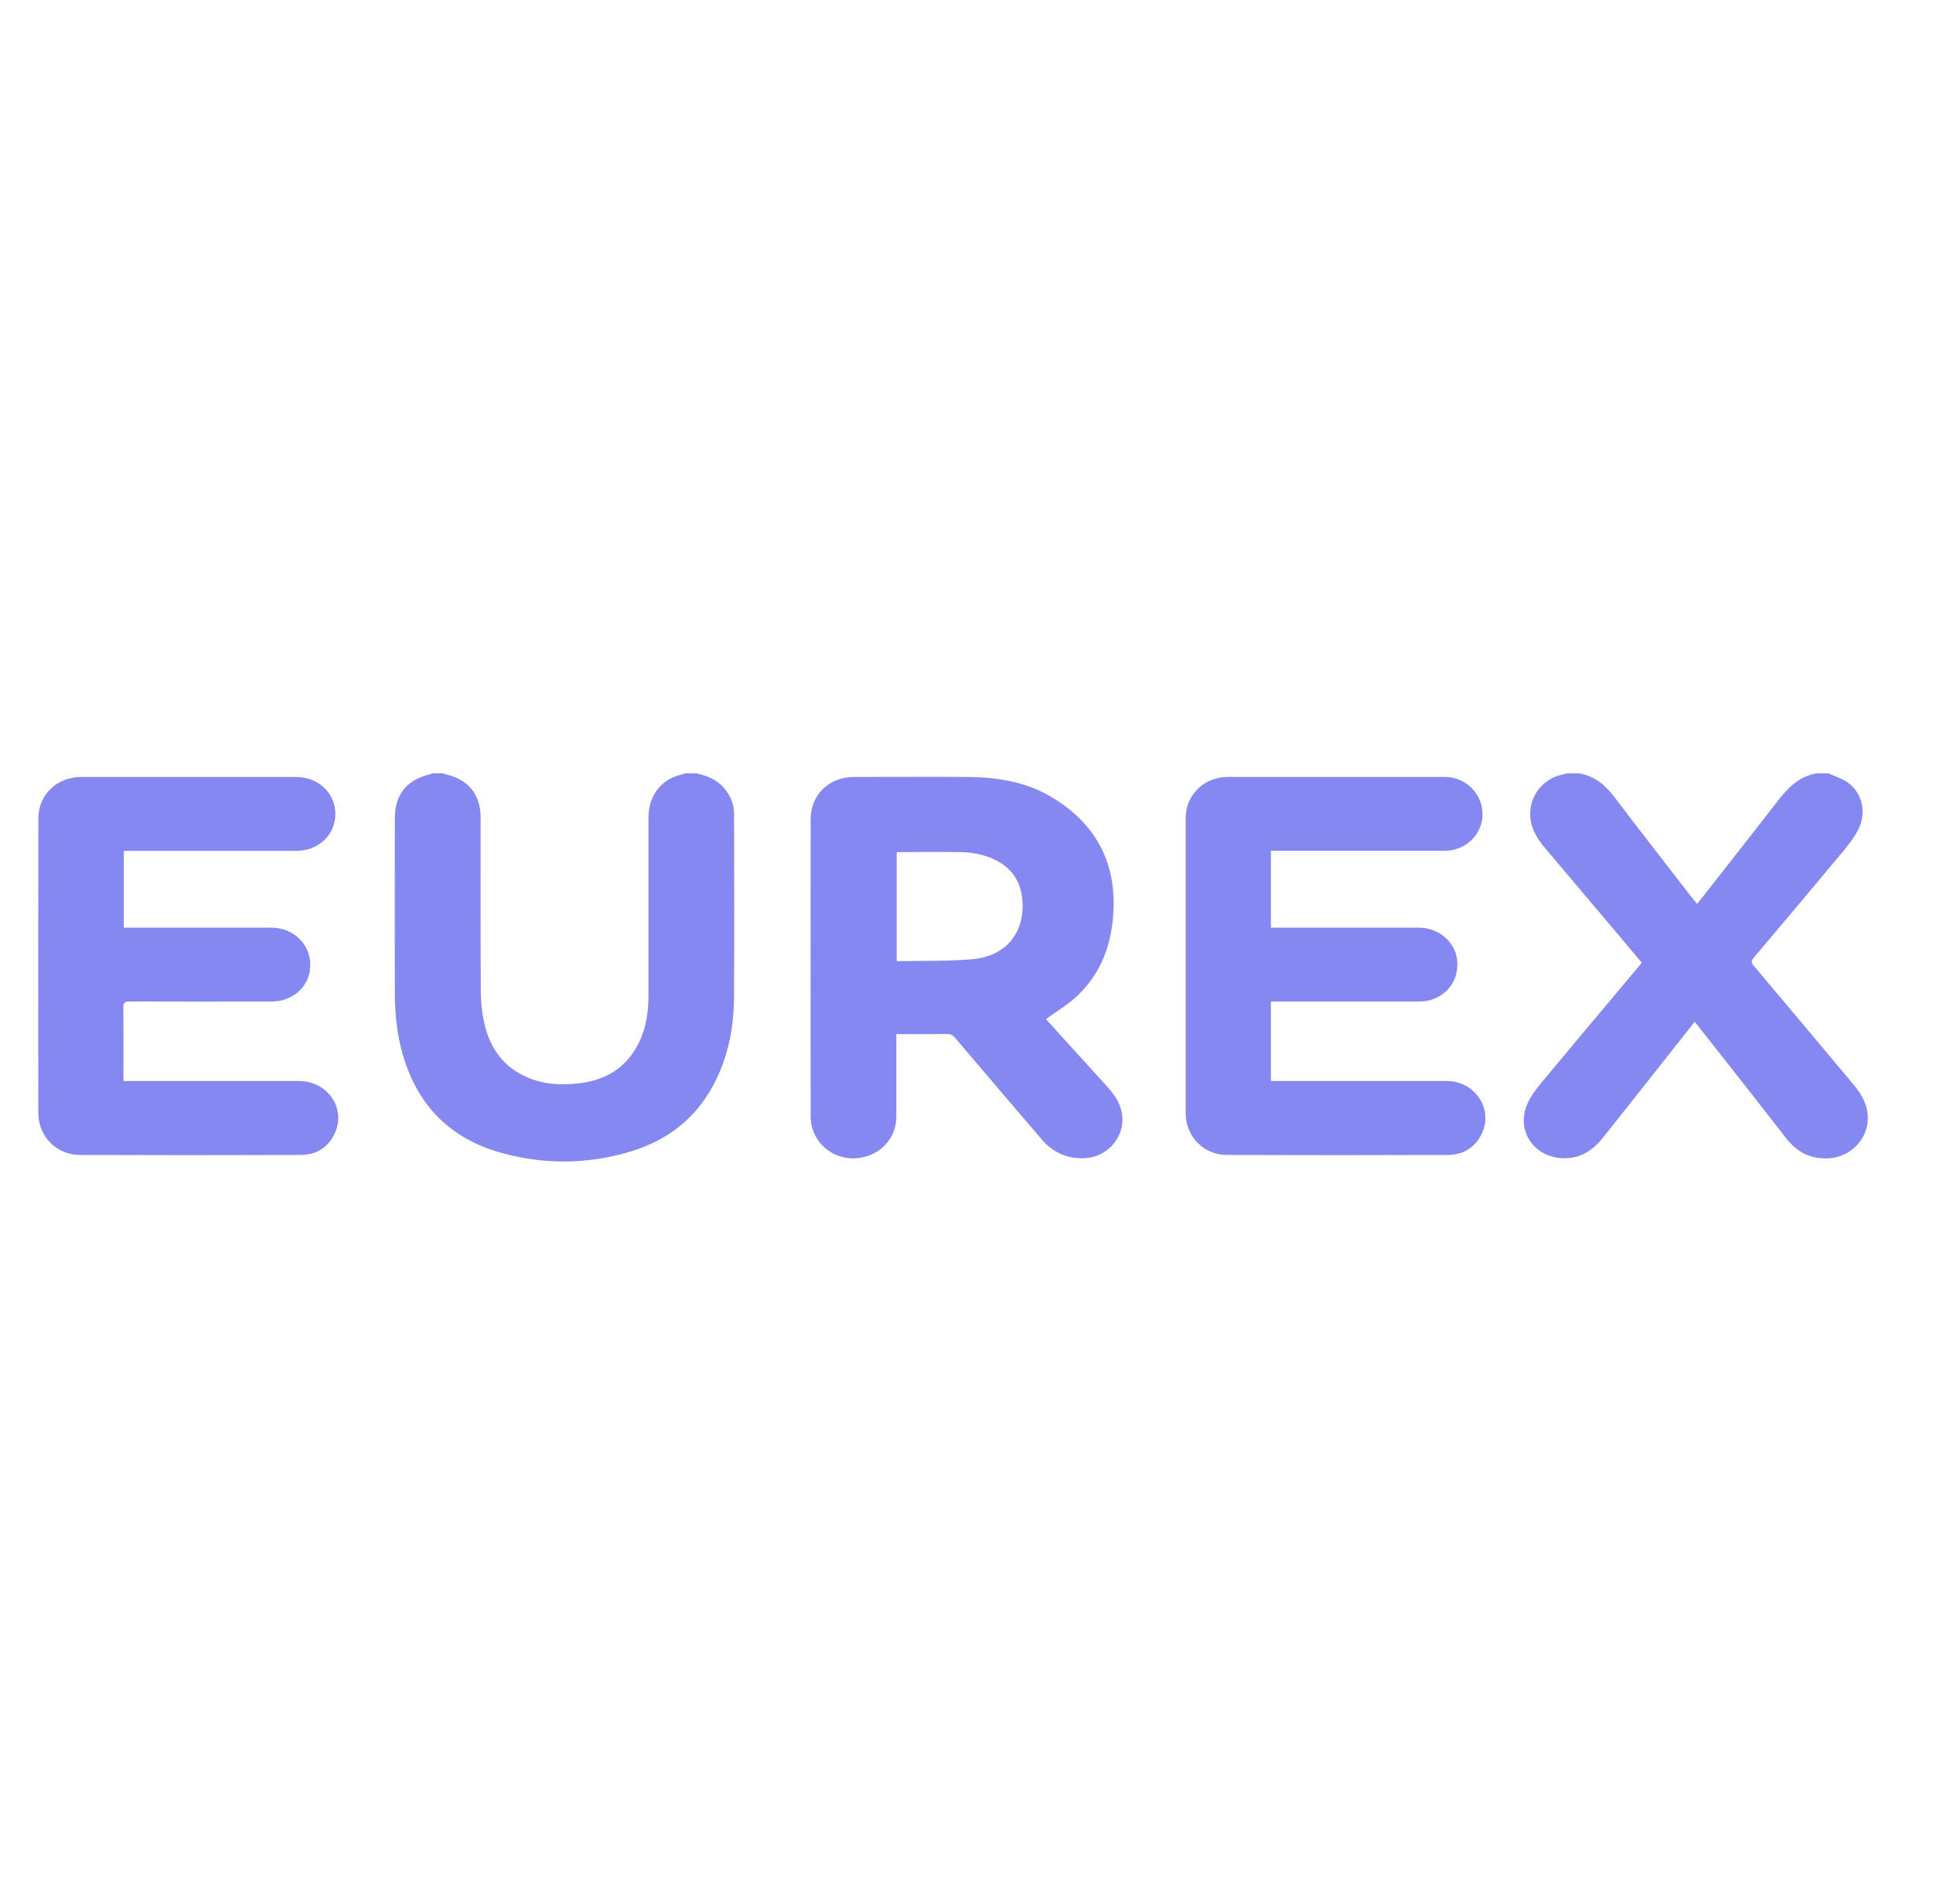
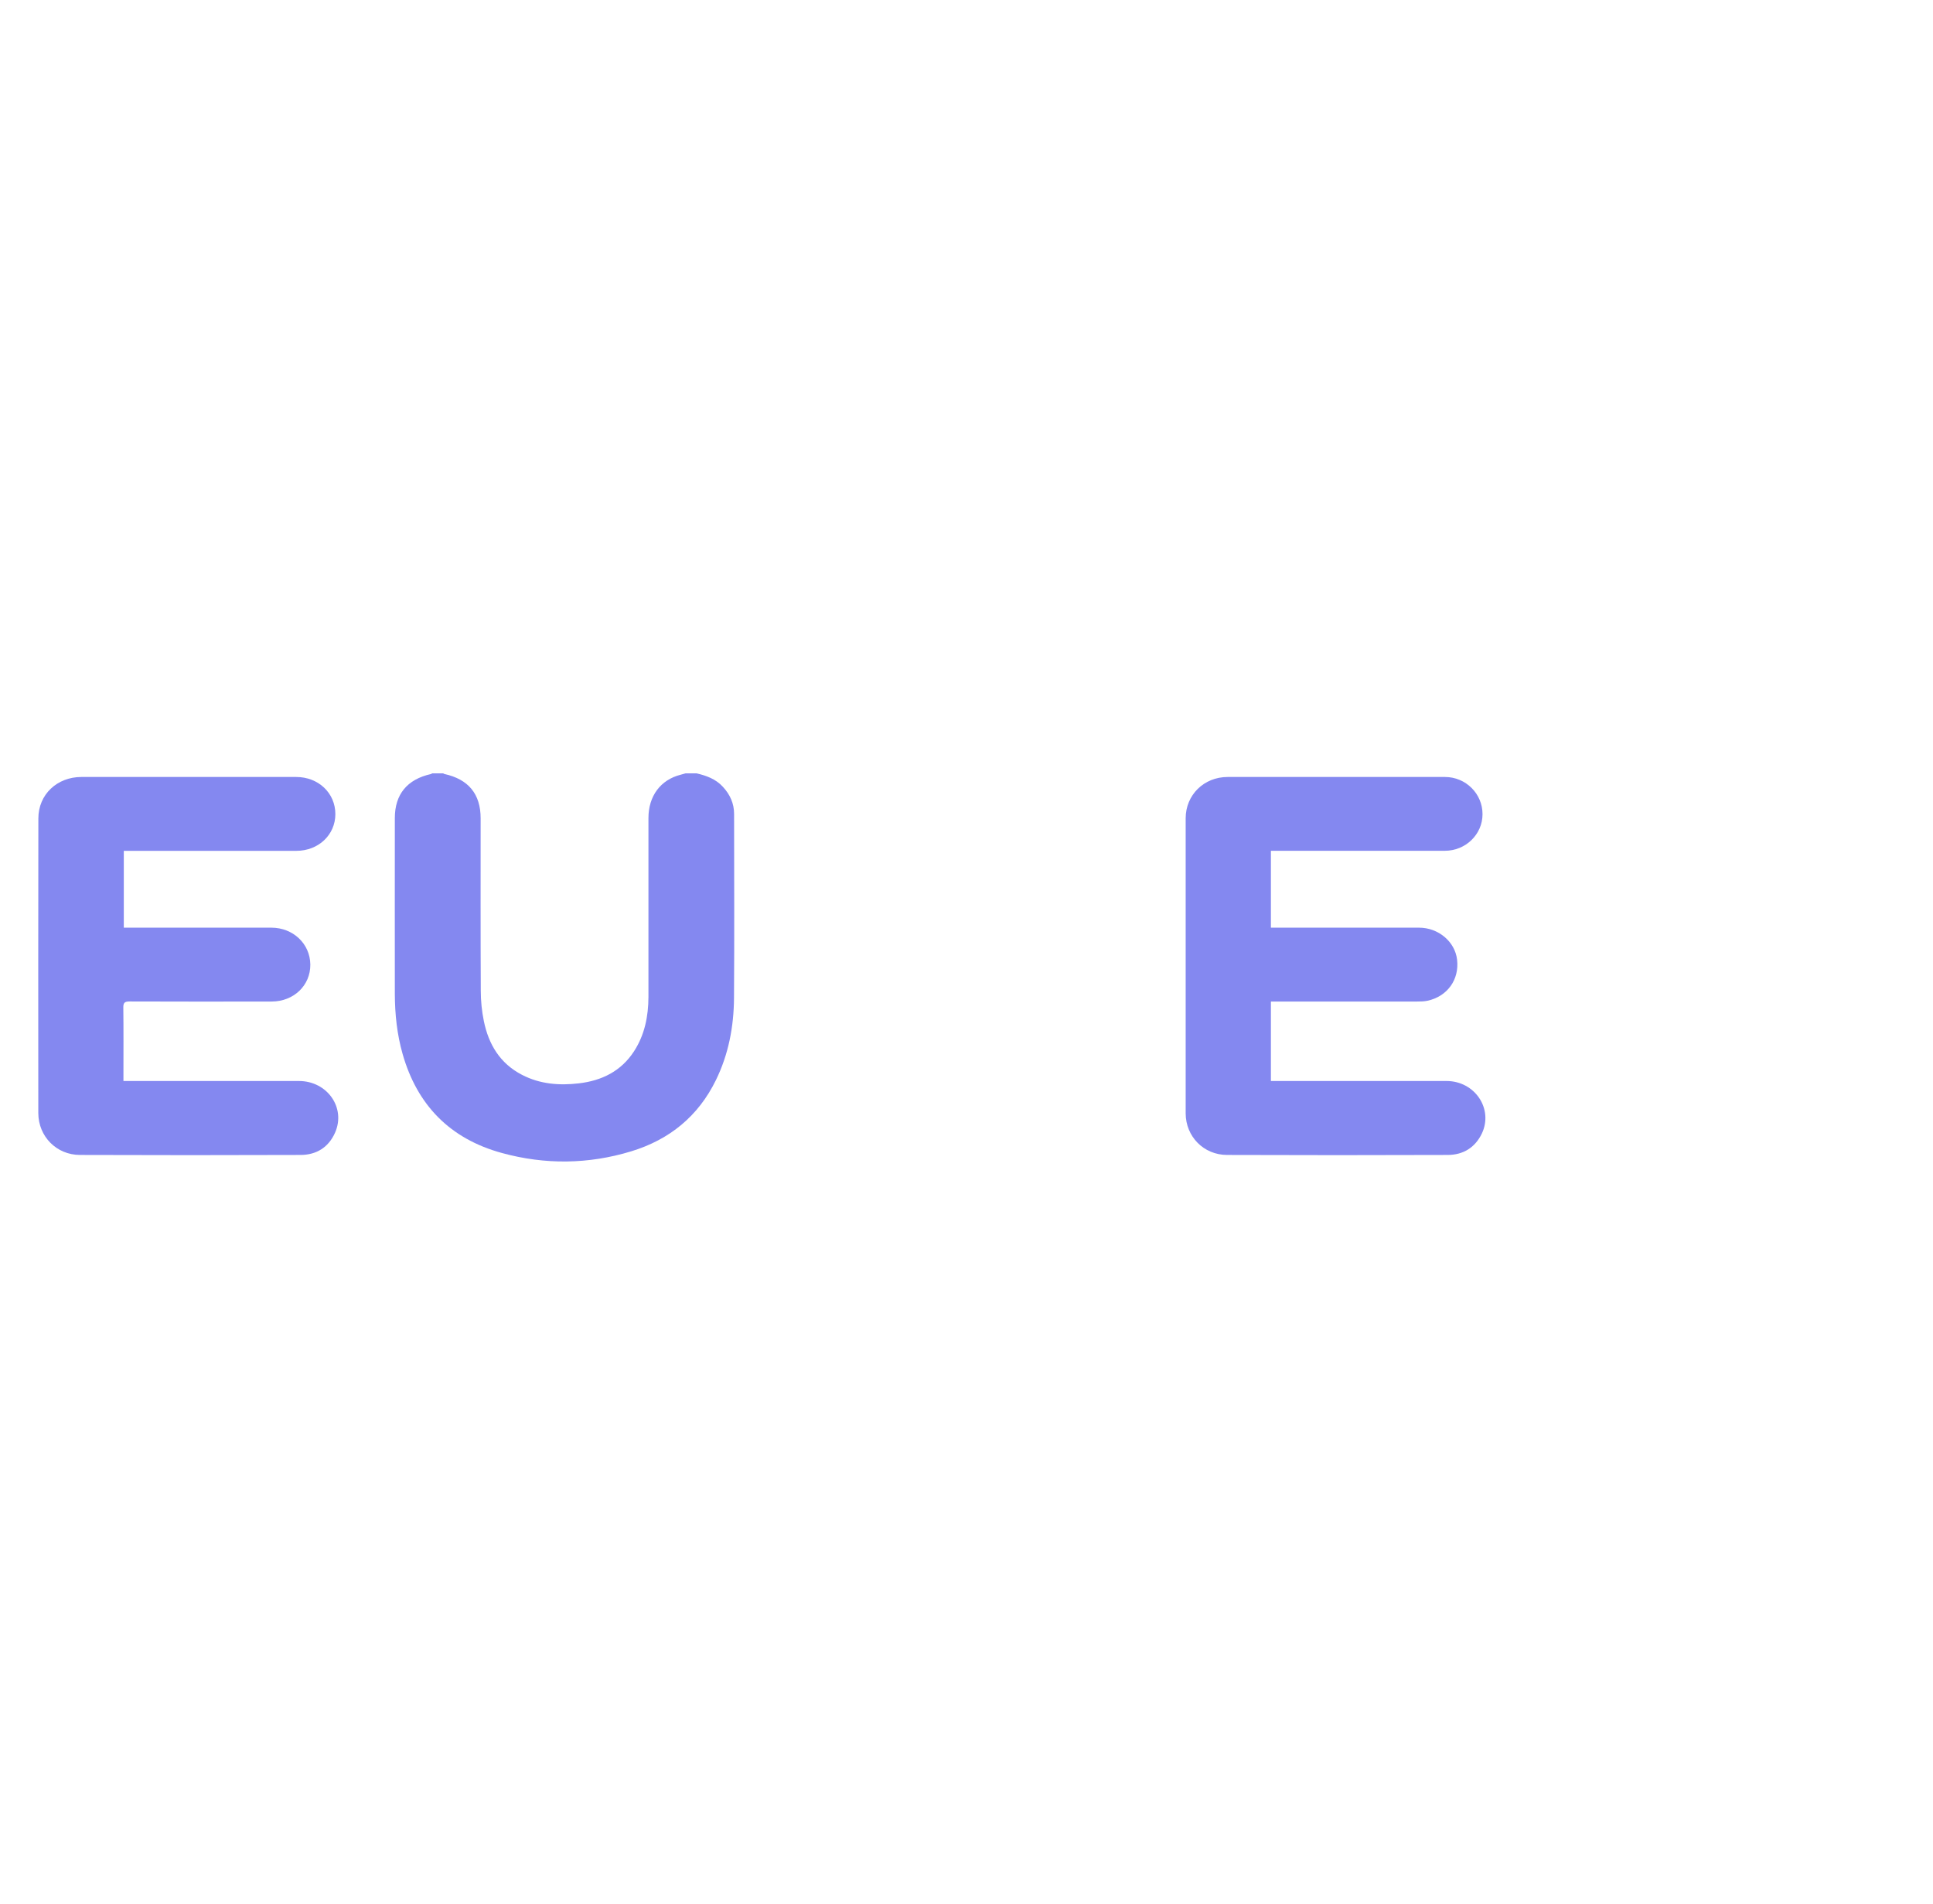
<svg xmlns="http://www.w3.org/2000/svg" width="65" height="64" viewBox="0 0 65 64" fill="none">
  <g clip-path="url(#clip0_58230_6621)">
    <path d="M23.424 26C23.758 26.078 24.069 26.191 24.306 26.45C24.548 26.71 24.685 27.012 24.685 27.363C24.687 29.426 24.696 31.492 24.682 33.556C24.675 34.513 24.499 35.447 24.071 36.318C23.481 37.522 22.519 38.313 21.226 38.707C19.788 39.145 18.328 39.161 16.879 38.764C15.125 38.285 14.025 37.146 13.538 35.433C13.35 34.773 13.28 34.1 13.277 33.42C13.273 31.448 13.277 29.475 13.277 27.503C13.277 26.706 13.691 26.201 14.491 26.023C14.505 26.021 14.519 26.007 14.533 25.998C14.655 25.998 14.777 25.998 14.9 25.998C14.914 26.005 14.928 26.018 14.942 26.021C15.753 26.198 16.162 26.696 16.162 27.51C16.162 29.445 16.157 31.377 16.167 33.311C16.167 33.65 16.202 33.996 16.27 34.328C16.43 35.108 16.809 35.751 17.554 36.136C18.154 36.447 18.802 36.5 19.463 36.422C20.239 36.332 20.885 36.011 21.316 35.35C21.68 34.792 21.802 34.167 21.805 33.517C21.807 31.513 21.805 29.507 21.805 27.503C21.805 26.763 22.211 26.217 22.888 26.046C22.947 26.032 23.004 26.014 23.06 25.998C23.182 25.998 23.305 25.998 23.427 25.998L23.424 26Z" fill="#8488F0" />
-     <path d="M61.489 26C61.72 26.111 61.981 26.184 62.176 26.339C62.632 26.701 62.761 27.321 62.498 27.865C62.362 28.144 62.162 28.4 61.96 28.642C60.968 29.834 59.968 31.02 58.967 32.202C58.882 32.302 58.885 32.361 58.967 32.461C60.098 33.8 61.221 35.145 62.348 36.489C62.576 36.761 62.75 37.058 62.797 37.418C62.903 38.209 62.275 38.917 61.459 38.944C60.862 38.965 60.417 38.723 60.062 38.267C59.254 37.224 58.436 36.189 57.62 35.151C57.415 34.891 57.208 34.63 56.987 34.351C56.722 34.688 56.468 35.008 56.214 35.329C55.445 36.3 54.681 37.27 53.91 38.239C53.583 38.649 53.181 38.938 52.621 38.94C51.601 38.947 50.957 38.025 51.364 37.102C51.484 36.83 51.681 36.581 51.876 36.348C52.96 35.043 54.056 33.743 55.147 32.442C55.163 32.422 55.179 32.398 55.205 32.364C54.996 32.115 54.784 31.863 54.575 31.612C53.698 30.575 52.821 29.537 51.944 28.499C51.639 28.137 51.422 27.748 51.46 27.257C51.507 26.655 51.947 26.159 52.551 26.037C52.6 26.028 52.647 26.012 52.694 26C52.828 26 52.96 26 53.094 26C53.623 26.083 53.98 26.397 54.291 26.802C55.125 27.9 55.972 28.988 56.816 30.079C56.896 30.18 56.976 30.282 57.063 30.388C57.105 30.339 57.133 30.307 57.161 30.275C58.024 29.173 58.894 28.071 59.75 26.964C60.102 26.51 60.476 26.102 61.09 26C61.224 26 61.355 26 61.489 26Z" fill="#8488F0" />
-     <path d="M30.141 34.766C30.141 34.951 30.141 35.112 30.141 35.274C30.141 36.028 30.141 36.784 30.141 37.538C30.141 38.26 29.619 38.834 28.883 38.931C28.168 39.025 27.498 38.592 27.31 37.909C27.275 37.78 27.259 37.642 27.259 37.508C27.256 34.19 27.256 30.87 27.259 27.552C27.259 26.722 27.87 26.122 28.719 26.122C30 26.122 31.284 26.113 32.565 26.122C33.566 26.131 34.54 26.295 35.4 26.821C36.818 27.683 37.514 28.947 37.443 30.588C37.396 31.693 37.055 32.696 36.225 33.48C35.915 33.773 35.534 33.996 35.172 34.261C35.285 34.386 35.424 34.545 35.567 34.699C36.124 35.313 36.681 35.924 37.236 36.537C37.497 36.825 37.709 37.141 37.739 37.542C37.798 38.276 37.208 38.912 36.453 38.94C35.859 38.961 35.388 38.73 35.015 38.289C34.046 37.157 33.077 36.023 32.114 34.889C32.041 34.801 31.968 34.762 31.848 34.764C31.288 34.771 30.729 34.766 30.143 34.766H30.141ZM30.153 28.651V32.315C31.011 32.297 31.862 32.322 32.704 32.248C33.736 32.156 34.363 31.474 34.387 30.519C34.403 29.814 34.142 29.246 33.472 28.912C33.089 28.721 32.673 28.651 32.25 28.647C31.606 28.638 30.964 28.645 30.32 28.647C30.266 28.647 30.212 28.651 30.15 28.654L30.153 28.651Z" fill="#8488F0" />
    <path d="M4.151 36.343H4.391C6.279 36.343 8.164 36.343 10.052 36.343C11.007 36.343 11.639 37.247 11.265 38.084C11.049 38.569 10.645 38.827 10.111 38.829C7.635 38.838 5.162 38.838 2.687 38.829C1.901 38.827 1.29 38.209 1.288 37.42C1.285 34.118 1.285 30.817 1.29 27.515C1.29 26.712 1.918 26.122 2.736 26.122C5.143 26.122 7.553 26.122 9.961 26.122C10.708 26.122 11.277 26.664 11.277 27.369C11.277 28.068 10.708 28.605 9.965 28.605C8.096 28.605 6.225 28.605 4.356 28.605H4.163V31.188C4.234 31.188 4.299 31.188 4.363 31.188C5.95 31.188 7.537 31.188 9.124 31.188C9.857 31.188 10.428 31.73 10.435 32.428C10.443 33.127 9.878 33.671 9.135 33.671C7.544 33.673 5.95 33.676 4.358 33.669C4.186 33.669 4.144 33.715 4.147 33.879C4.156 34.633 4.151 35.389 4.151 36.143C4.151 36.203 4.151 36.261 4.151 36.346V36.343Z" fill="#8488F0" />
    <path d="M42.736 28.605V31.188C42.809 31.188 42.875 31.188 42.941 31.188C44.532 31.188 46.126 31.188 47.718 31.188C48.369 31.188 48.929 31.66 48.997 32.267C49.074 32.936 48.67 33.498 48.005 33.644C47.892 33.669 47.774 33.671 47.657 33.671C46.091 33.671 44.528 33.671 42.962 33.671C42.891 33.671 42.821 33.671 42.736 33.671V36.343H42.948C44.845 36.343 46.745 36.341 48.642 36.343C49.596 36.343 50.226 37.284 49.827 38.114C49.601 38.58 49.204 38.827 48.684 38.829C46.209 38.838 43.733 38.838 41.26 38.829C40.472 38.827 39.873 38.207 39.87 37.434C39.87 34.125 39.87 30.819 39.87 27.51C39.87 26.729 40.481 26.122 41.281 26.122C43.716 26.12 46.154 26.12 48.59 26.122C49.291 26.122 49.855 26.689 49.852 27.374C49.852 28.05 49.286 28.603 48.585 28.603C46.705 28.605 44.824 28.603 42.941 28.603C42.875 28.603 42.809 28.603 42.734 28.603L42.736 28.605Z" fill="#8488F0" />
  </g>
  <defs>
    <clipPath id="clip0_58230_6621">
      <rect width="61.524" height="13.05" fill="white" transform="translate(1.286 26)" />
    </clipPath>
  </defs>
</svg>